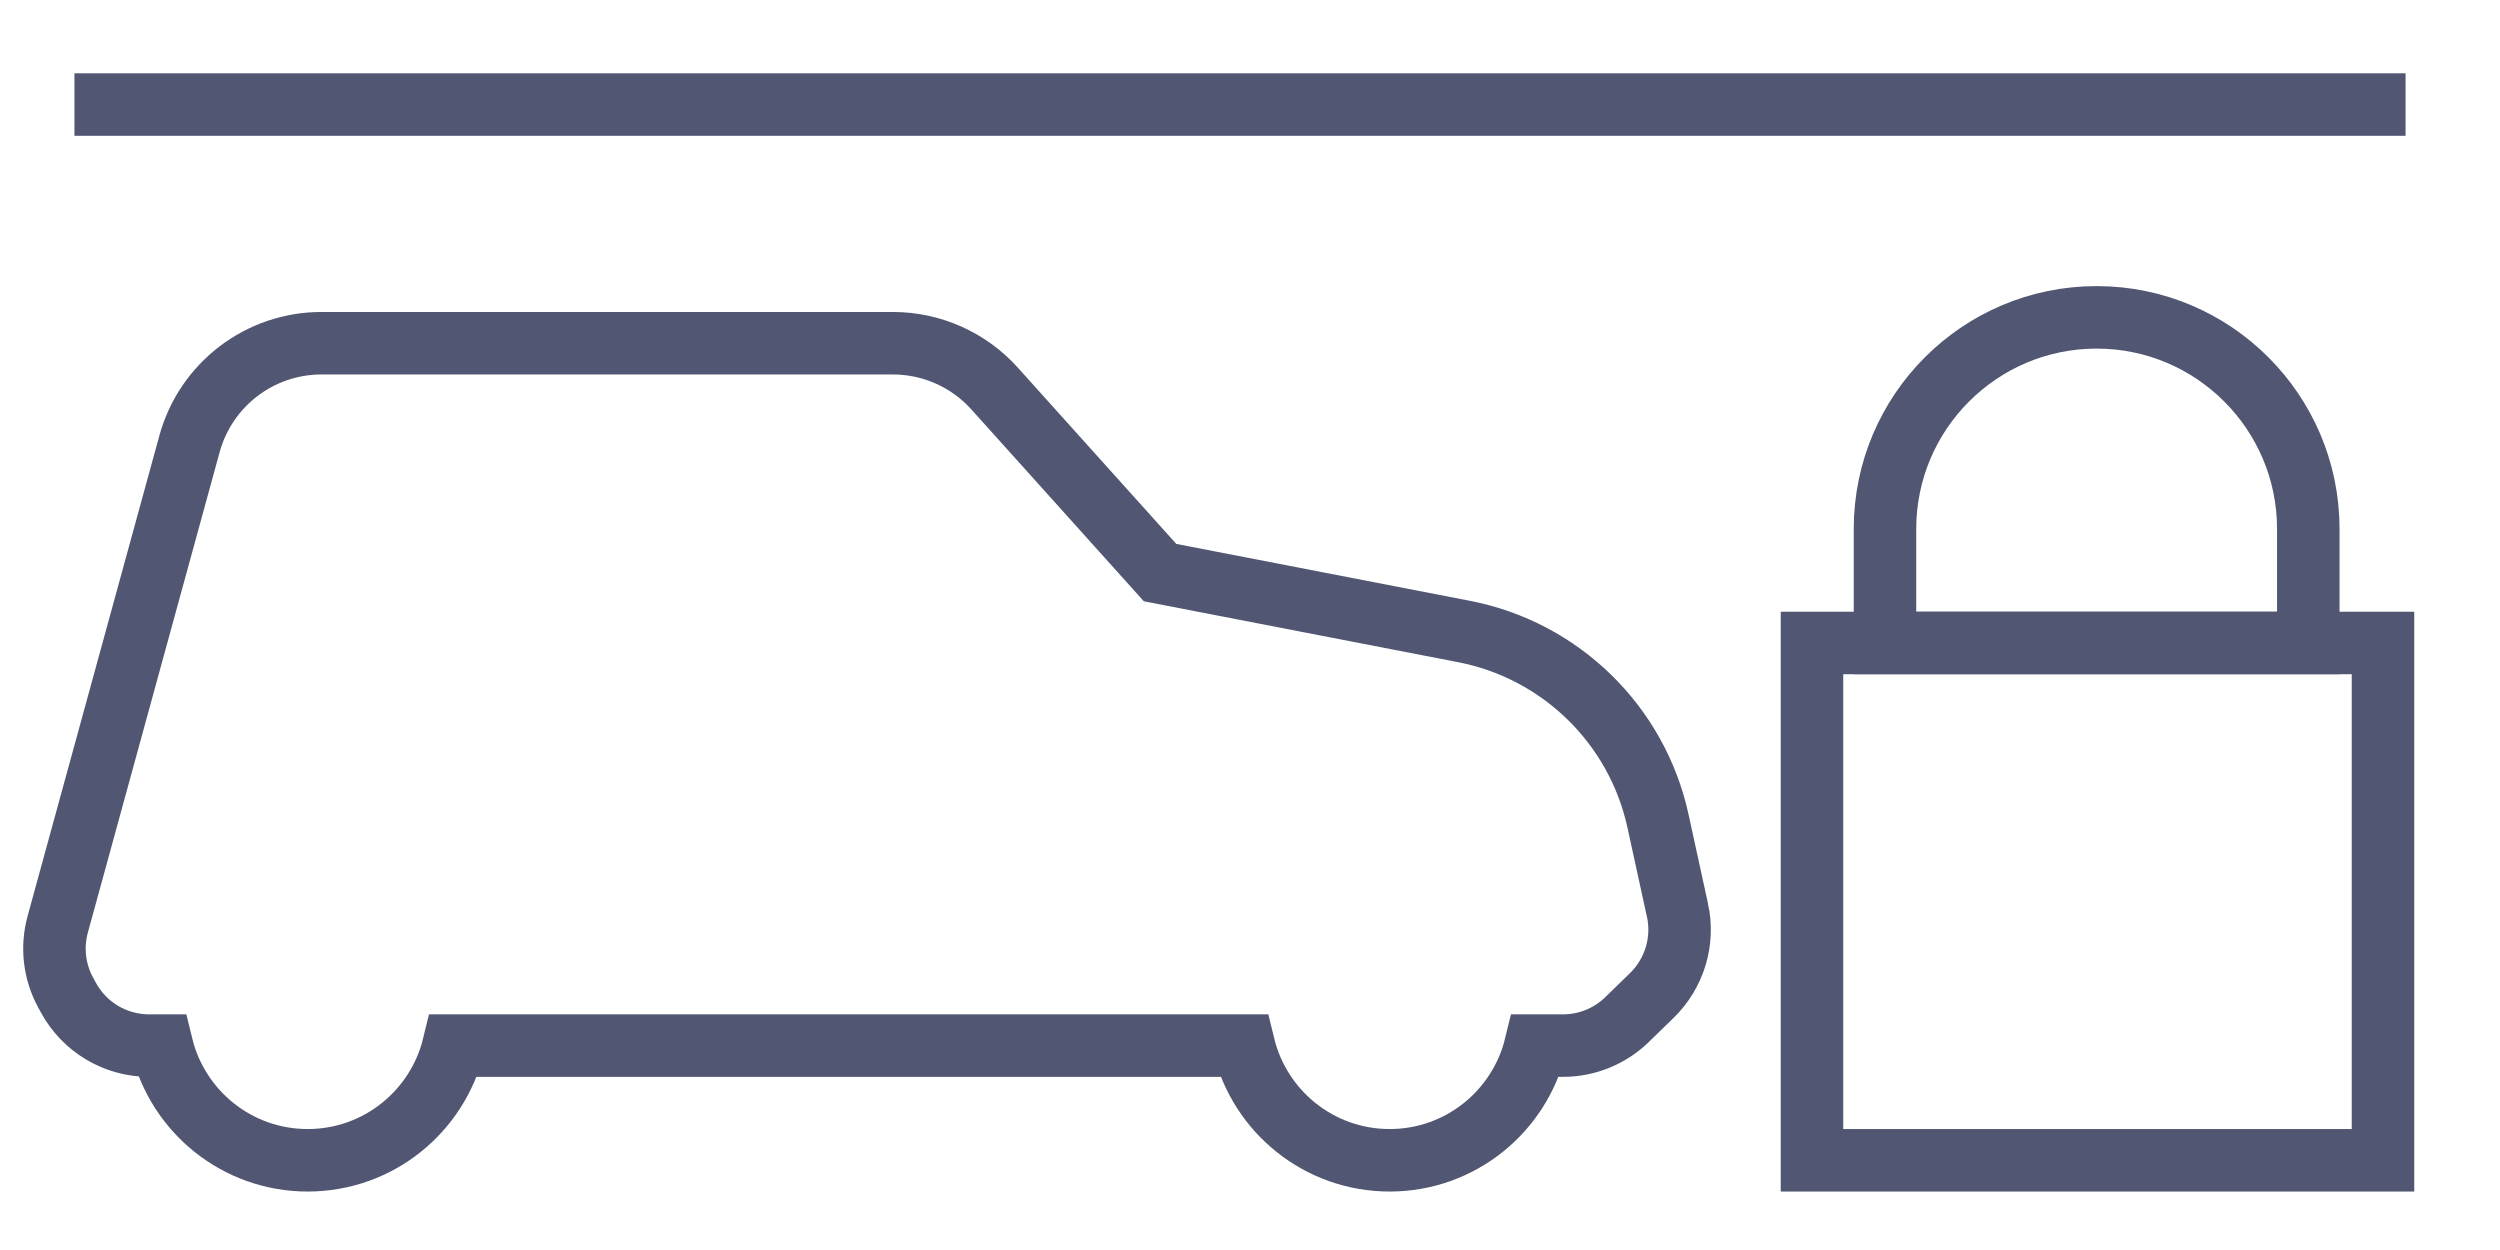
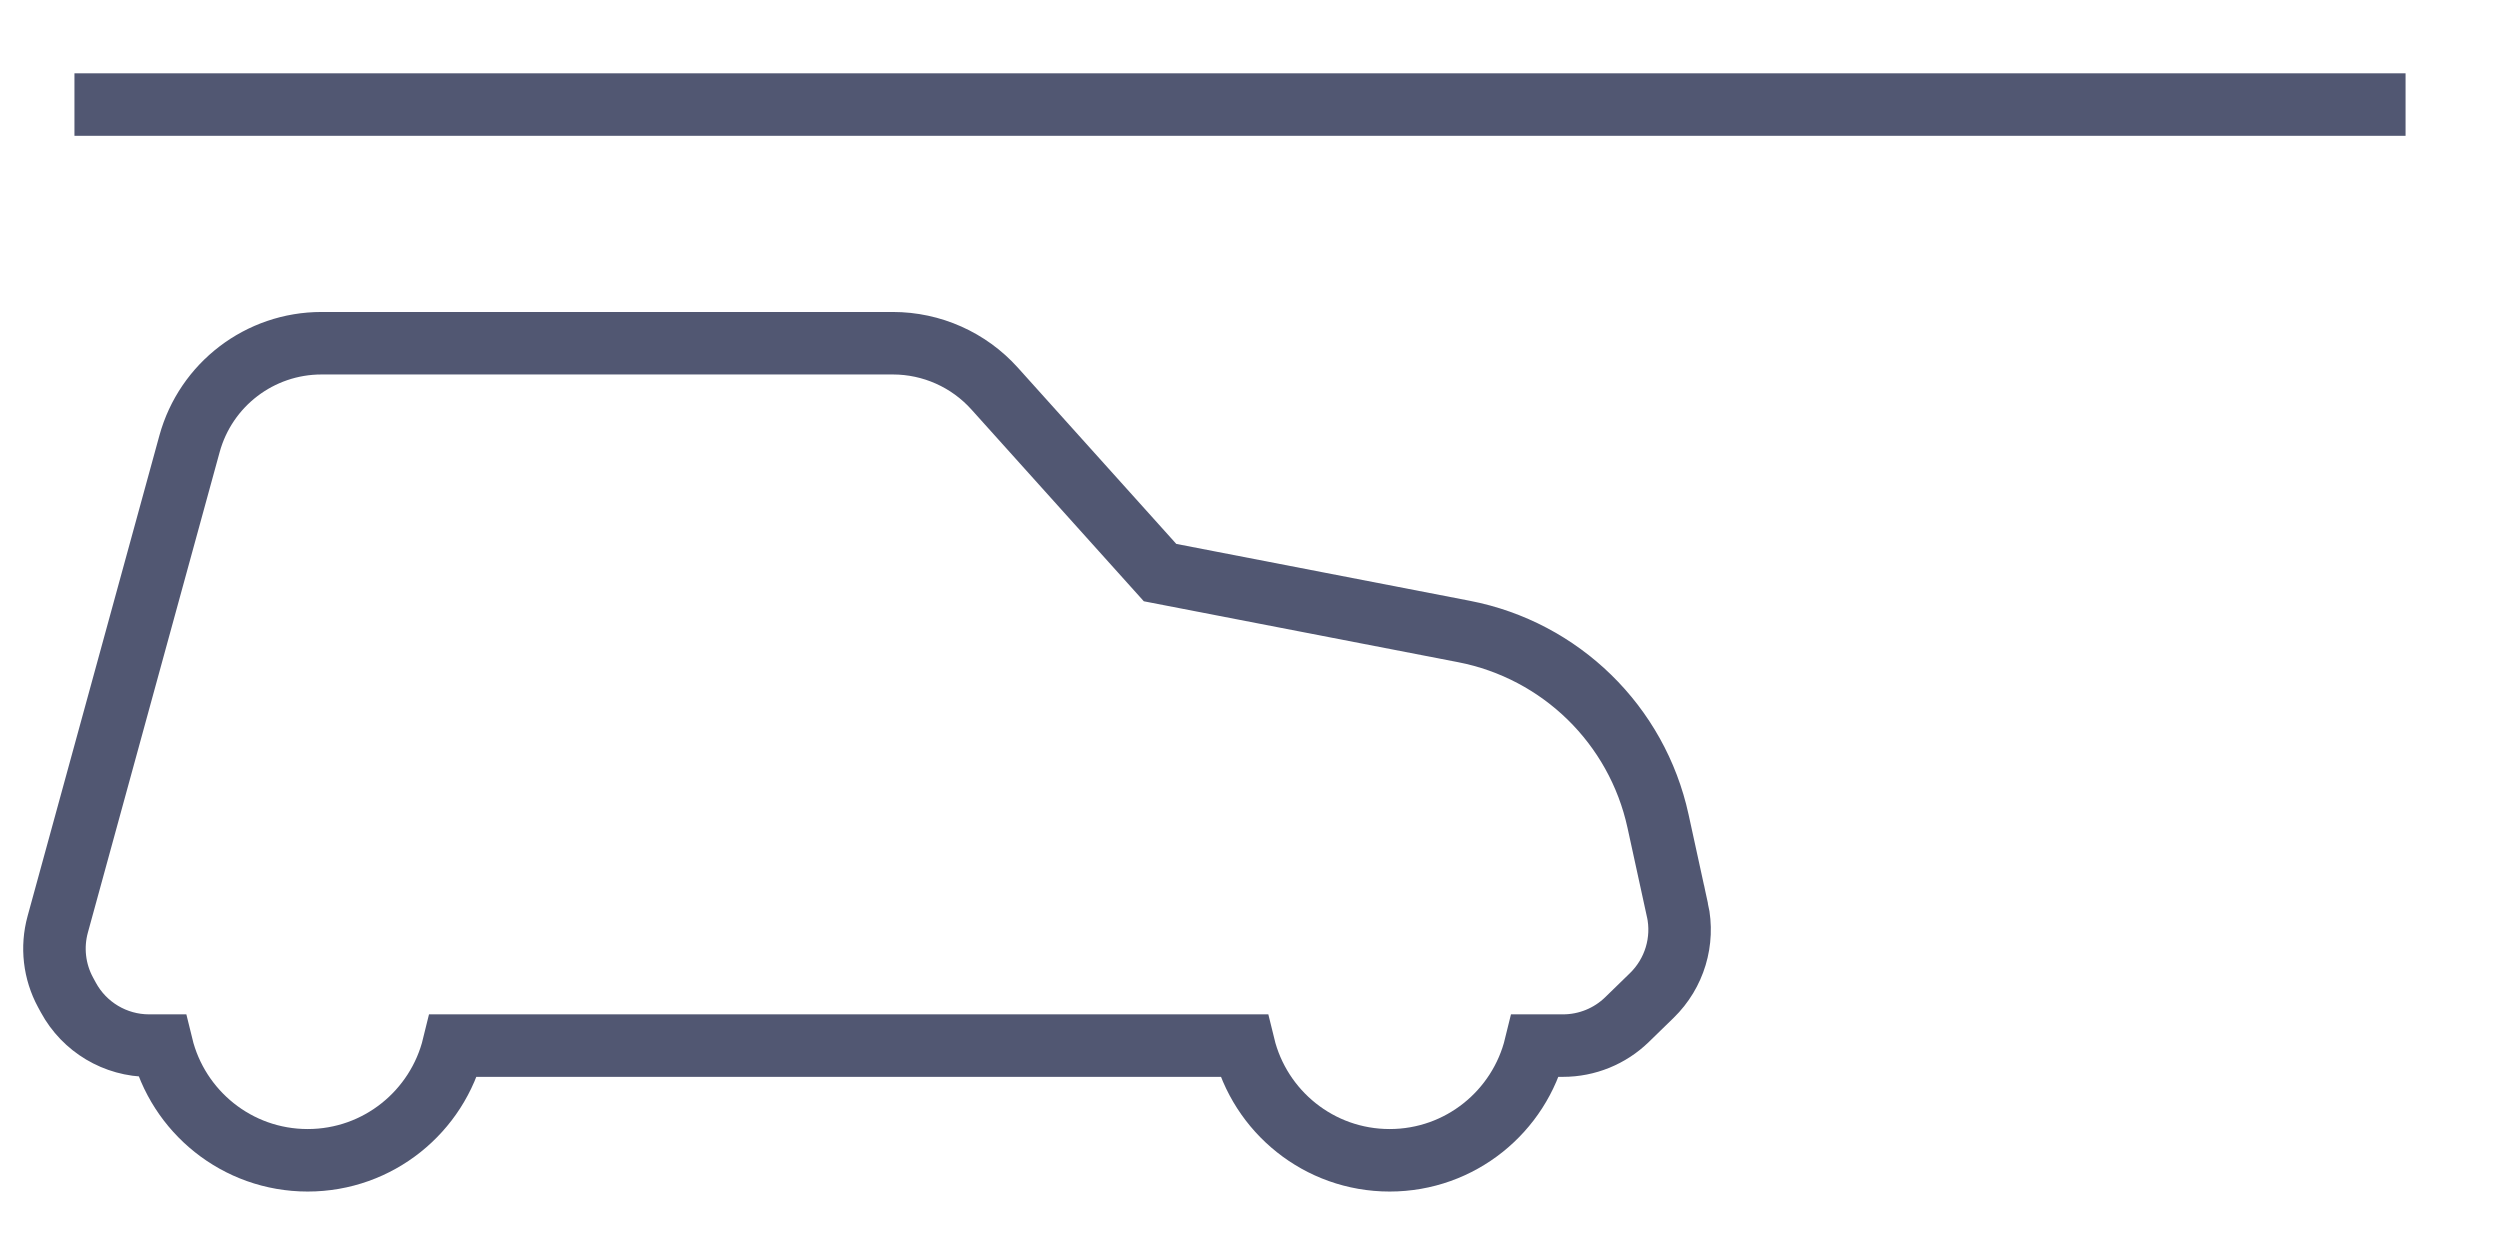
<svg xmlns="http://www.w3.org/2000/svg" id="Calque_1" version="1.1" viewBox="0 0 200 100">
  <defs>
    <style>
      .st0 {
        fill: #fff;
      }

      .st1 {
        fill: none;
        stroke: #515772;
        stroke-miterlimit: 10;
        stroke-width: 5px;
      }
    </style>
  </defs>
-   <rect class="st0" width="200" height="100" />
  <path class="st1" d="M134.195,72.809l-1.553-7.122c-1.68-7.704-7.784-13.667-15.524-15.168l-24.313-4.712-13.234-14.721c-2.076-2.309-5.035-3.628-8.14-3.628H25.717c-4.93,0-9.251,3.296-10.556,8.05l-10.543,38.441c-.5,1.824-.278,3.771.623,5.435l.224.413c1.283,2.372,3.763,3.851,6.46,3.851h1.019c1.281,5.263,6.012,9.175,11.67,9.175s10.389-3.912,11.67-9.175h63.218c1.281,5.263,6.012,9.175,11.67,9.175s10.389-3.912,11.67-9.175h2.198c1.913,0,3.751-.746,5.122-2.081l1.984-1.931c1.816-1.769,2.592-4.349,2.053-6.826h0Z" />
  <line class="st1" x1="192.445" y1="8.365" x2="5.956" y2="8.365" />
-   <rect class="st1" x="144.959" y="51.438" width="45.68" height="41.385" />
-   <path class="st1" d="M167.731,25.388h0c9.346,0,16.933,7.587,16.933,16.933v9.117h-33.866v-9.117c0-9.346,7.587-16.933,16.933-16.933Z" />
</svg>